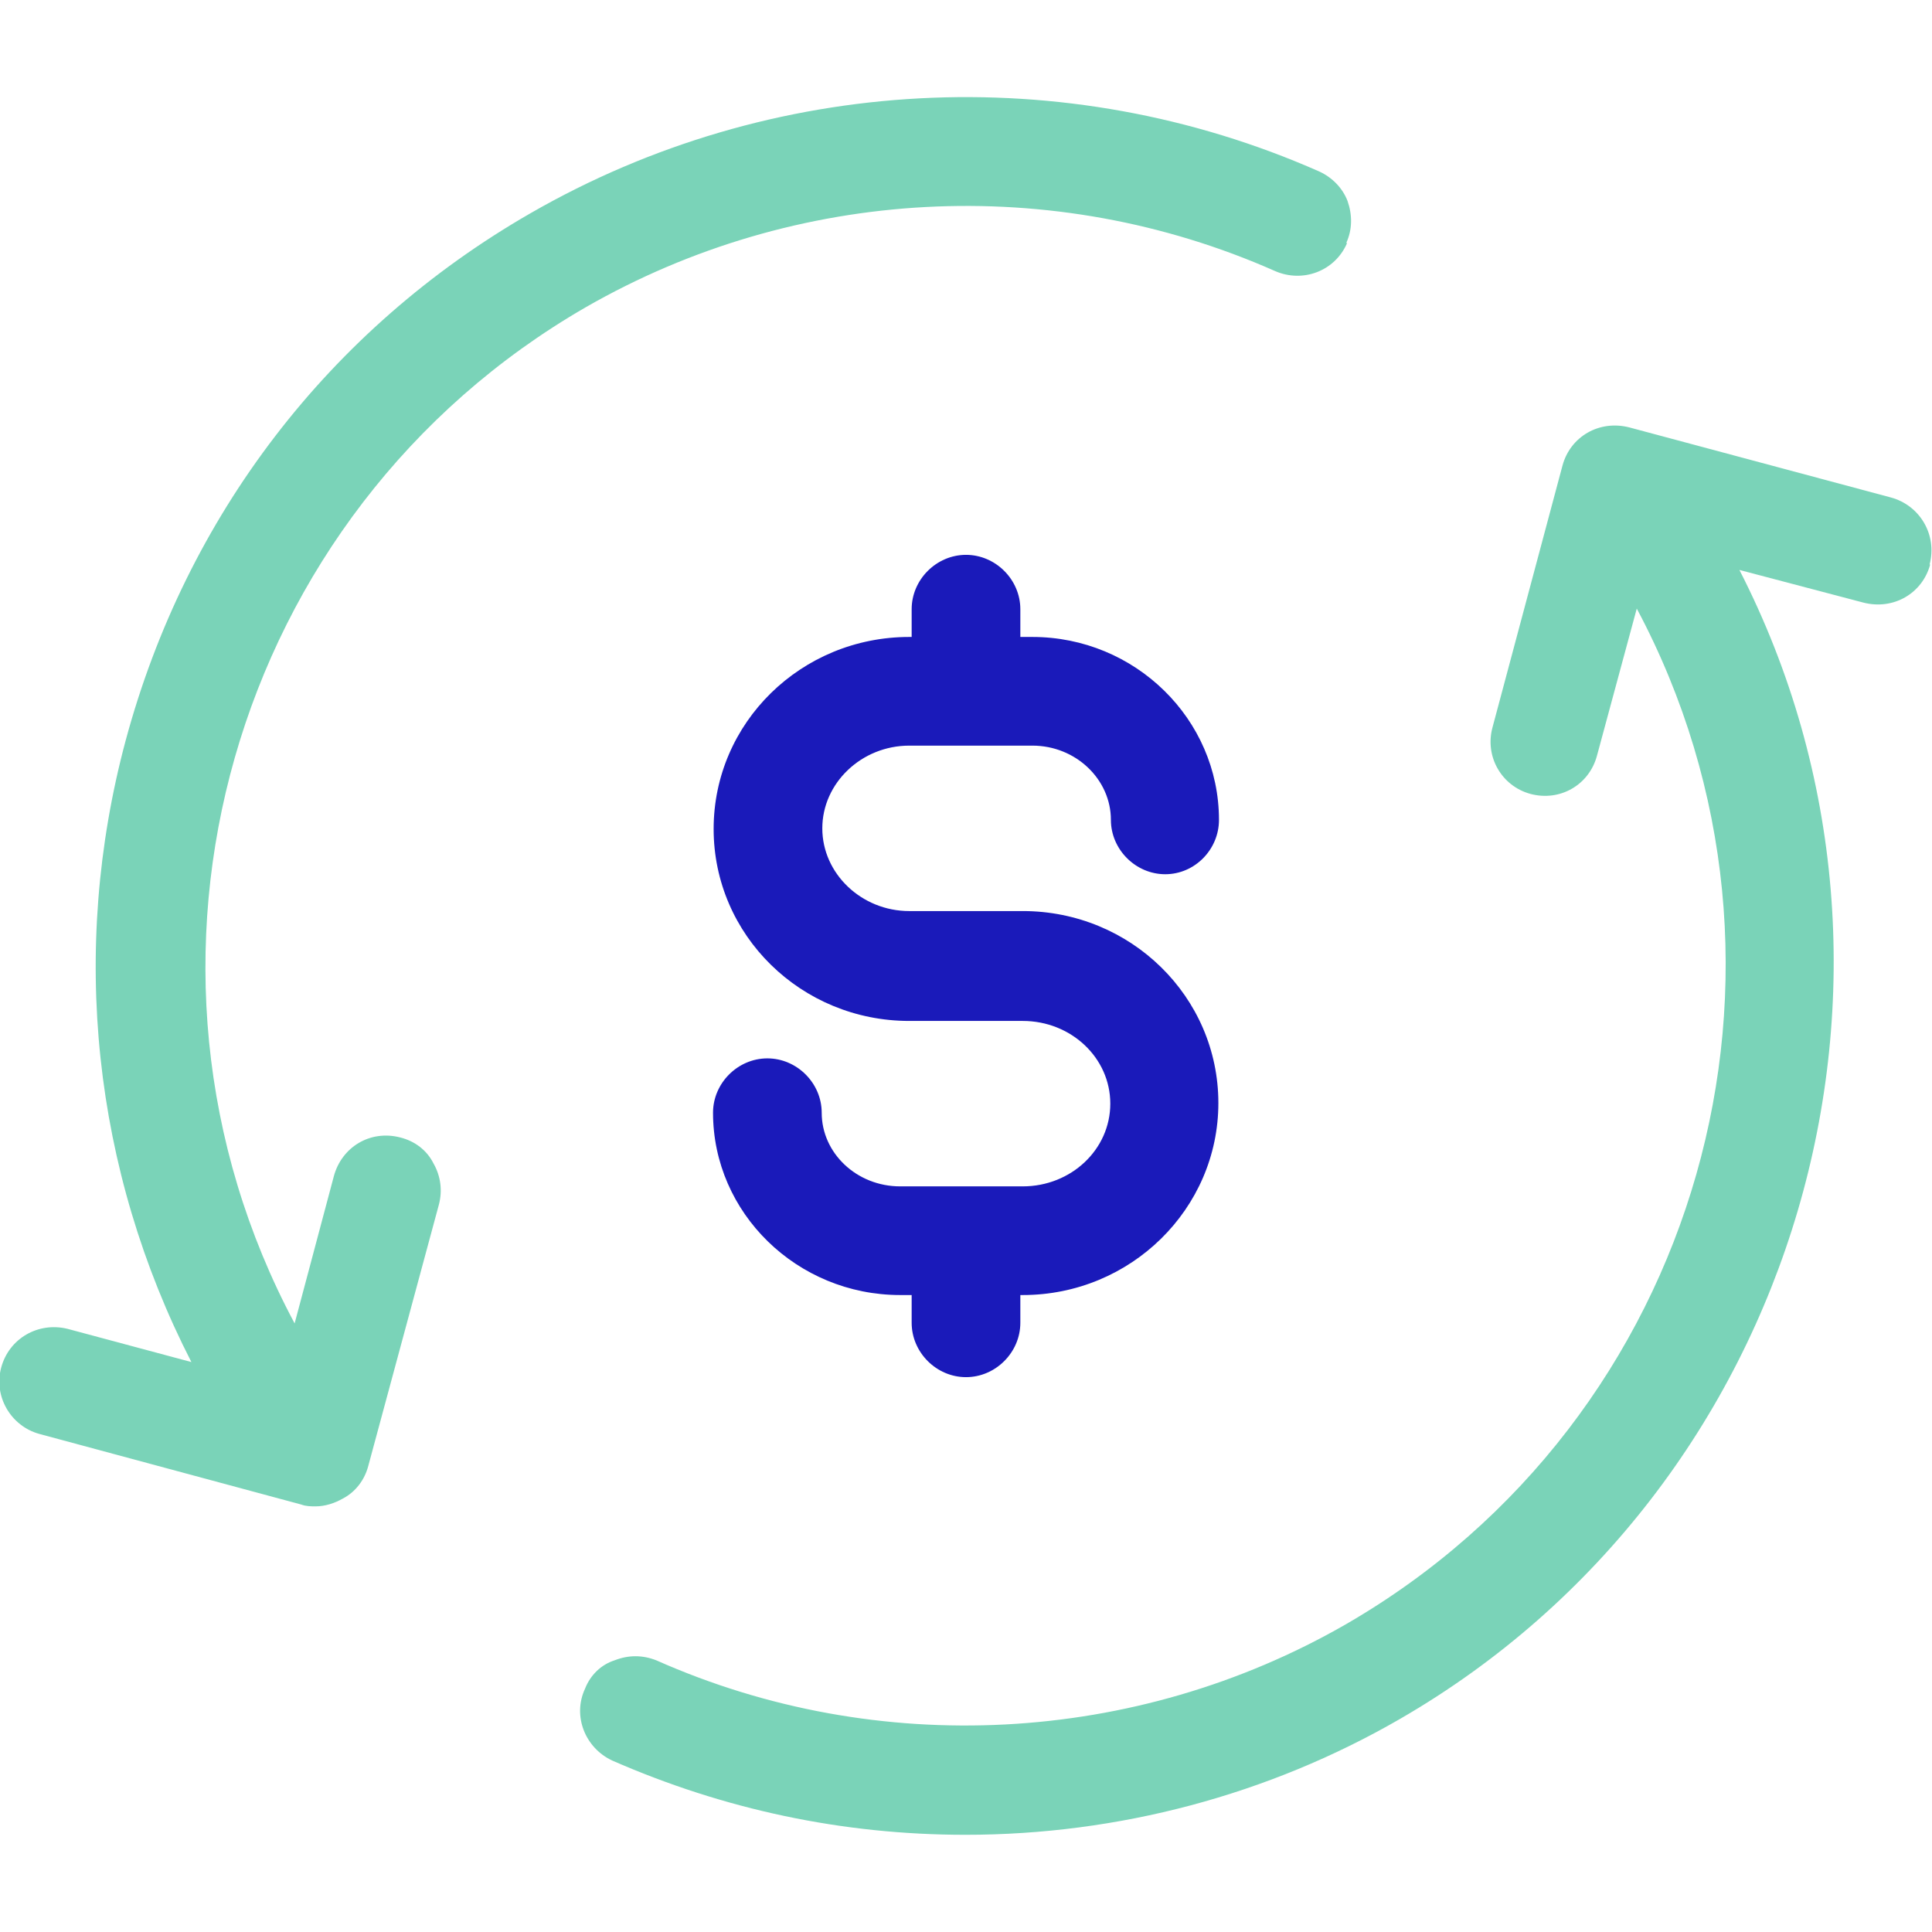
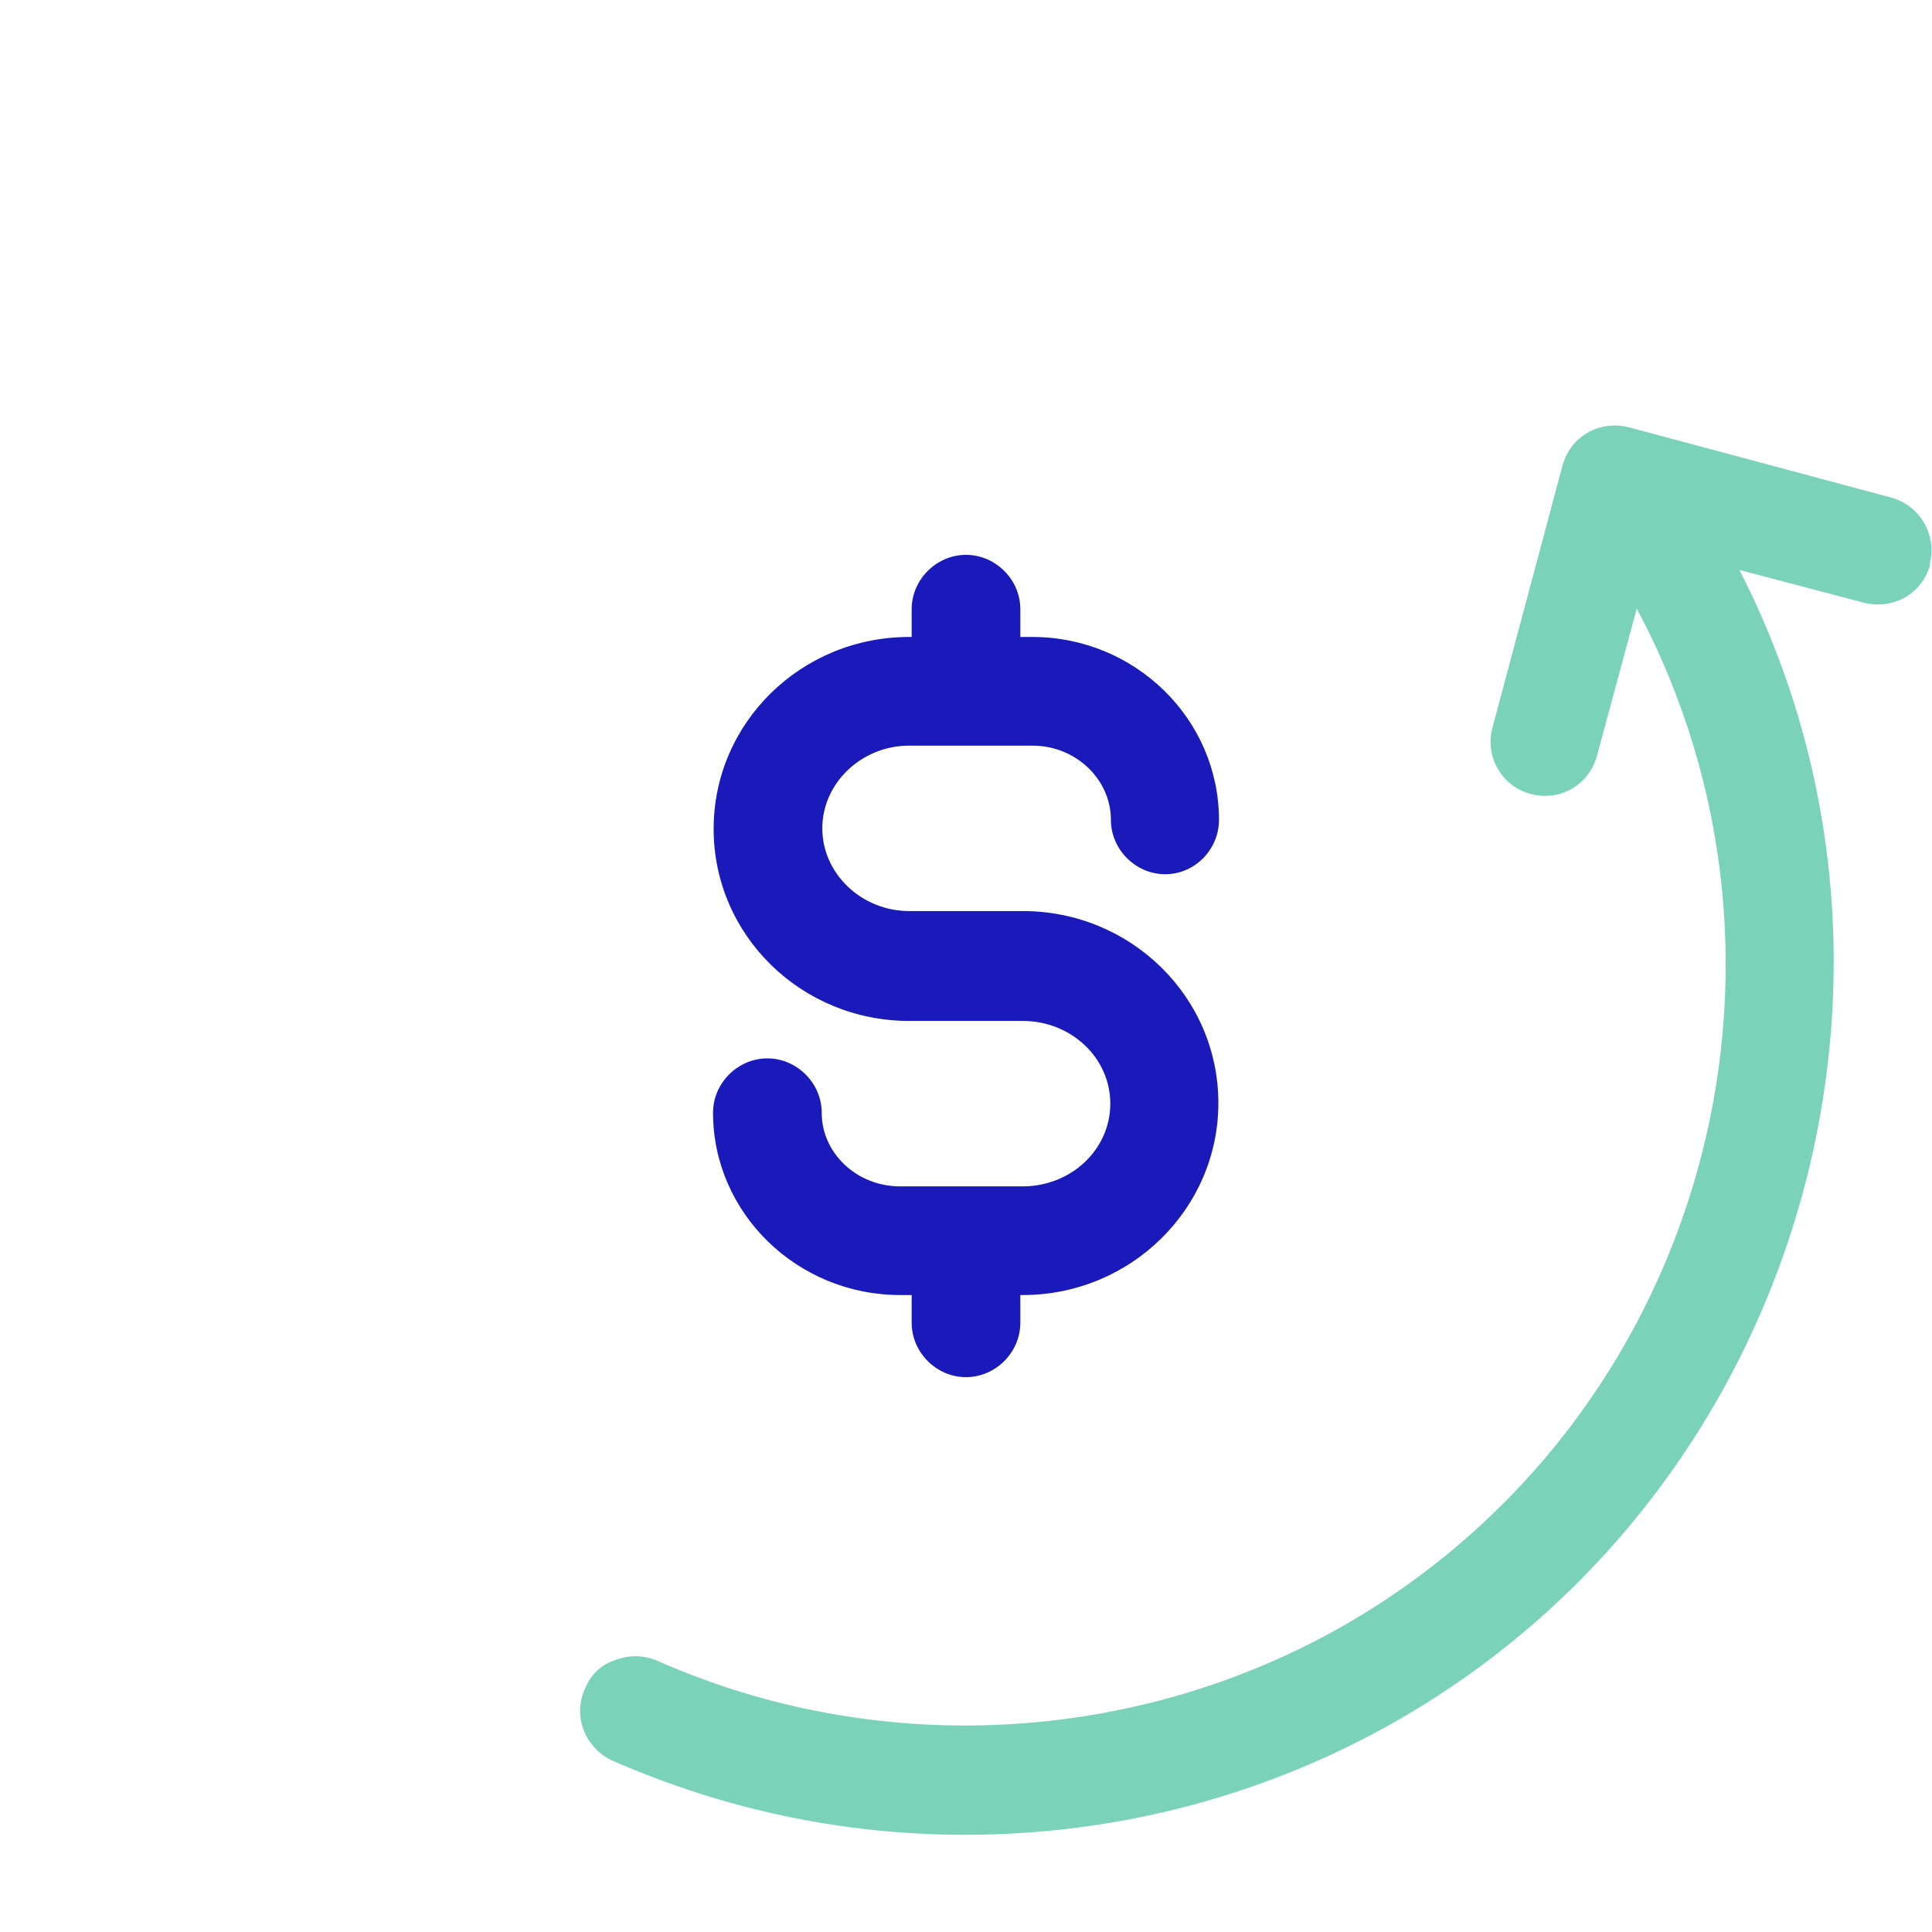
<svg xmlns="http://www.w3.org/2000/svg" id="Layer_1" data-name="Layer 1" viewBox="0 0 32 32">
  <defs>
    <style>
      .cls-1 {
        fill: #1a1aba;
      }

      .cls-2 {
        fill: #7ad3b8;
      }
    </style>
  </defs>
  <path class="cls-1" d="M20.18,18.27c0,1.75-1.45,3.18-3.24,3.18h-.04v.46c0,.49-.41.9-.9.9s-.9-.41-.9-.9v-.46h-.19c-1.71,0-3.1-1.36-3.1-3.02,0-.49.41-.9.9-.9s.9.41.9.9c0,.67.58,1.22,1.3,1.22h2.03c.8,0,1.45-.61,1.45-1.37s-.65-1.37-1.45-1.37h-1.88c-1.79,0-3.24-1.42-3.24-3.18s1.45-3.18,3.24-3.18h.04v-.46c0-.49.41-.9.9-.9s.9.41.9.9v.46h.2c1.7,0,3.09,1.36,3.09,3.03,0,.49-.4.9-.89.9s-.9-.41-.9-.9c0-.67-.58-1.23-1.3-1.23h-2.04c-.79,0-1.44.62-1.44,1.37s.65,1.37,1.44,1.37h1.88c1.79,0,3.24,1.42,3.24,3.18Z" />
  <g>
    <path class="cls-2" d="M31.97,9.35c-.13.48-.61.76-1.11.63l-2.05-.54c3.46,6.75.99,15.21-5.62,19.03-2.18,1.26-4.67,1.92-7.2,1.92-2.04,0-4-.42-5.85-1.23-.45-.21-.66-.74-.45-1.19.09-.23.27-.4.49-.47.23-.09.46-.09.69,0,3.67,1.63,7.94,1.4,11.41-.59,5.9-3.4,8-10.88,4.83-16.83l-.66,2.44c-.13.48-.61.76-1.1.63-.48-.13-.76-.62-.63-1.1l1.16-4.34c.13-.48.61-.76,1.11-.63l4.33,1.16c.48.13.77.62.64,1.11Z" />
-     <path class="cls-2" d="M22.31,4.03c-.2.46-.73.66-1.19.46-3.68-1.63-7.94-1.4-11.42.6C3.81,8.49,1.7,15.97,4.88,21.92l.65-2.44c.13-.48.6-.77,1.1-.64.24.06.44.21.55.43.12.21.15.45.09.68l-1.17,4.33c-.06.23-.21.43-.42.54-.14.08-.3.13-.45.13-.08,0-.16,0-.24-.03l-4.34-1.17c-.47-.13-.76-.62-.63-1.1.13-.48.61-.76,1.1-.64l2.05.55c-1.63-3.18-2.02-6.82-1.09-10.29,1-3.72,3.37-6.82,6.71-8.74,3.98-2.29,8.85-2.55,13.06-.69.22.1.39.28.47.49.08.23.08.47-.02.69Z" />
  </g>
</svg>